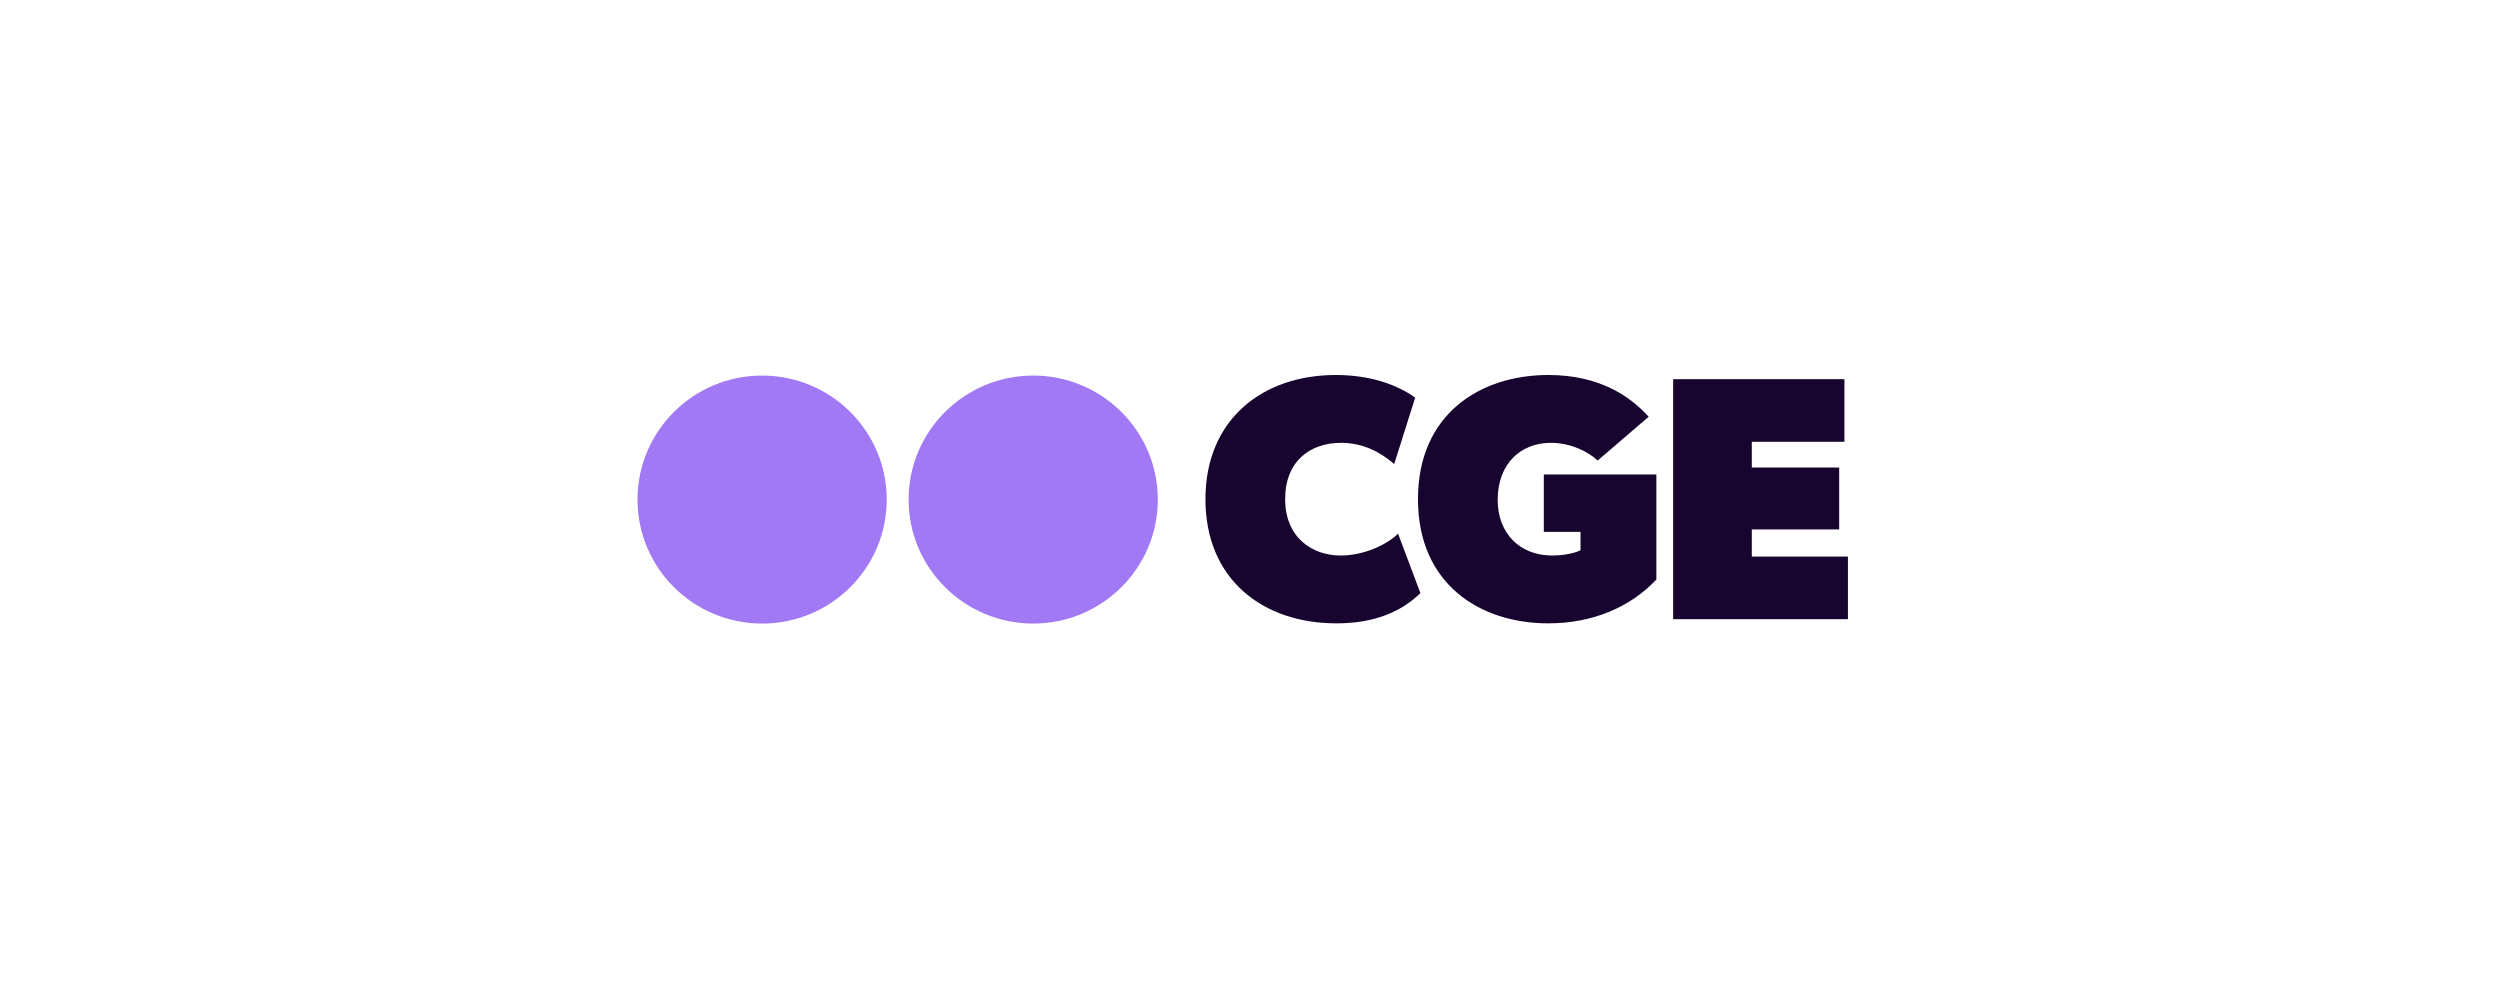
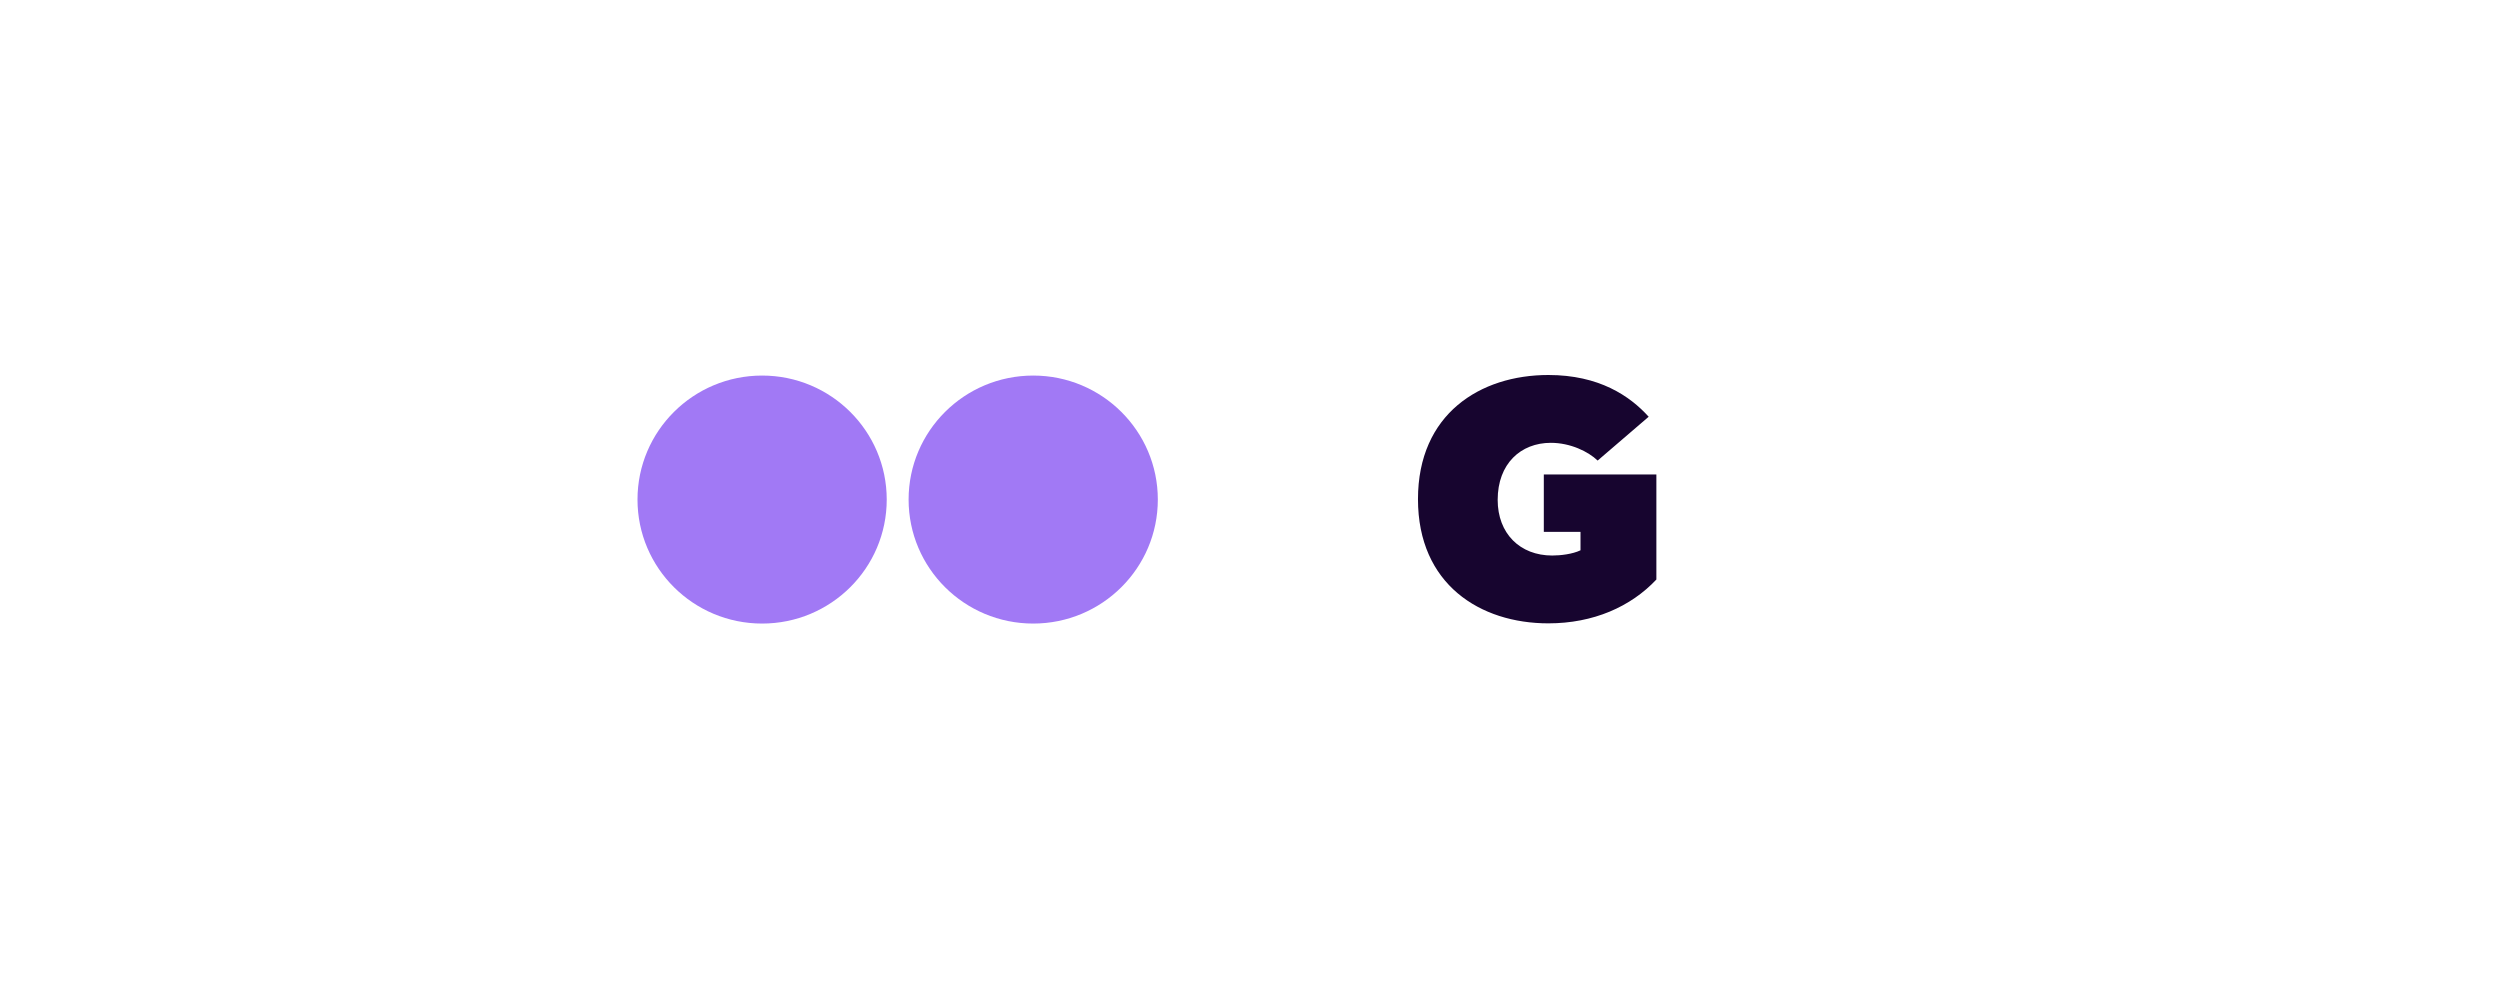
<svg xmlns="http://www.w3.org/2000/svg" width="200" height="80" viewBox="0 0 200 80" fill="none">
-   <rect width="200" height="80" fill="white" />
  <g clip-path="url(#clip0_6014_25097)">
-     <path d="M96.436 39.934C96.436 33.534 101.022 30 106.867 30C109.579 30 111.732 30.751 113.215 31.809L111.537 37.123C110.446 36.177 109.048 35.426 107.286 35.426C104.825 35.426 102.812 36.873 102.812 39.934C102.812 42.995 104.965 44.442 107.258 44.442C109.16 44.442 111.033 43.523 111.844 42.689L113.634 47.447C112.124 48.922 109.971 49.868 106.923 49.868C100.994 49.868 96.436 46.334 96.436 39.934Z" fill="#17052F" />
    <path d="M113.438 39.934C113.438 33.117 118.416 30 123.869 30C127.924 30 130.384 31.67 131.894 33.339L127.812 36.845C127.057 36.122 125.631 35.426 124.065 35.426C121.66 35.426 119.814 37.096 119.814 39.99C119.814 42.689 121.604 44.442 124.176 44.442C124.848 44.442 125.798 44.33 126.441 44.024V42.55H123.505V37.958H132.51V46.362C130.468 48.532 127.476 49.868 123.869 49.868C118.416 49.868 113.438 46.751 113.438 39.934Z" fill="#17052F" />
-     <path d="M133.852 30.334H147.554V35.343H140.144V37.402H147.135V42.355H140.144V44.525H147.834V49.534H133.852V30.334Z" fill="#17052F" />
    <path d="M70.938 39.965C70.938 45.444 66.475 49.885 60.969 49.885C55.464 49.885 51 45.444 51 39.965C51 34.487 55.464 30.045 60.969 30.045C66.475 30.045 70.938 34.487 70.938 39.965Z" fill="#A179F5" />
    <path d="M92.626 39.965C92.626 45.444 88.162 49.885 82.657 49.885C77.151 49.885 72.688 45.444 72.688 39.965C72.688 34.487 77.151 30.045 82.657 30.045C88.162 30.045 92.626 34.487 92.626 39.965Z" fill="#A179F5" />
  </g>
  <defs>
    <clipPath id="clip0_6014_25097">
      <rect width="97" height="20" fill="white" transform="translate(51 30)" />
    </clipPath>
  </defs>
</svg>